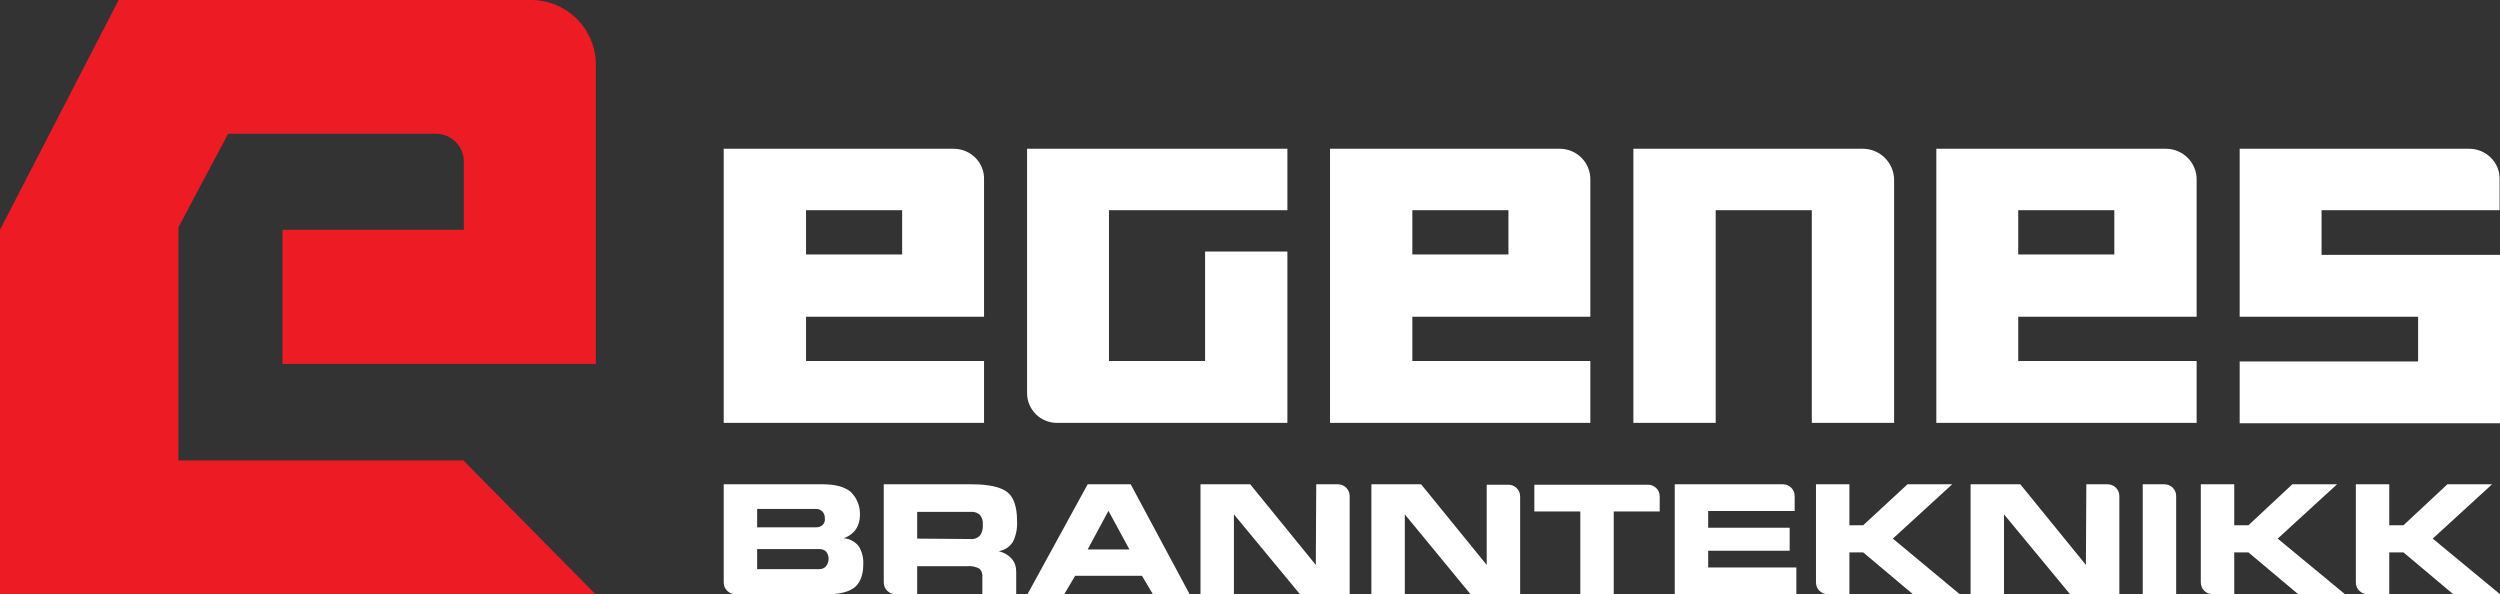
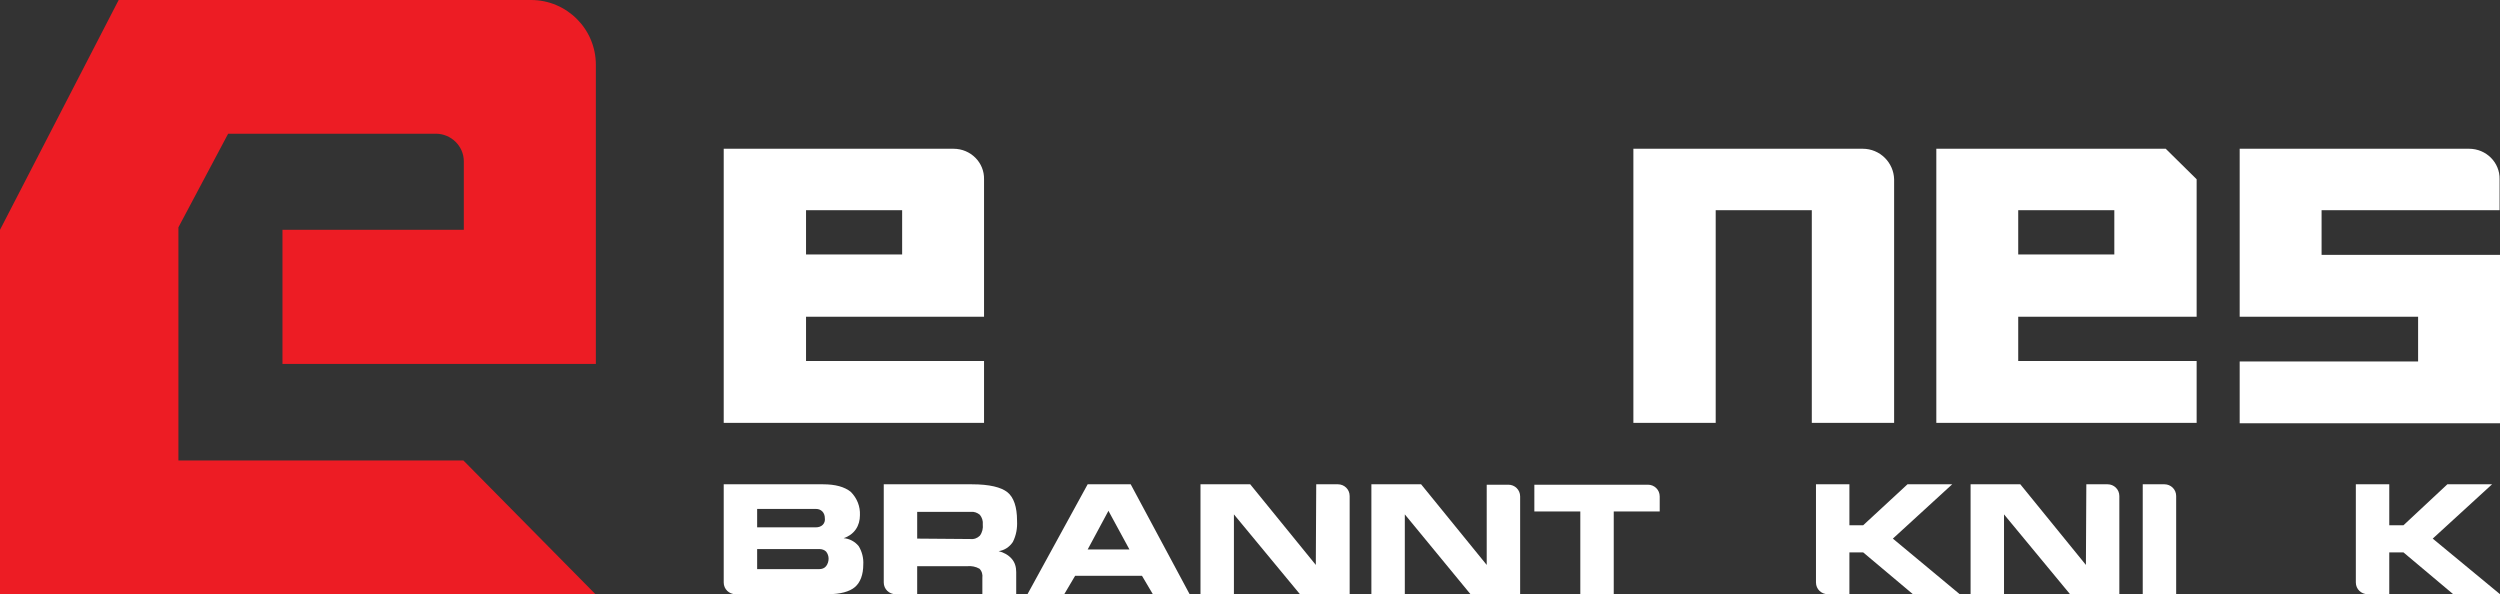
<svg xmlns="http://www.w3.org/2000/svg" version="1.1" id="Layer_1" x="0px" y="0px" viewBox="0 0 598.3 142.2" style="enable-background:new 0 0 598.3 142.2;" xml:space="preserve">
  <rect x="0" y="0" width="598.3" height="142.2" fill="#333333" stroke="none" />
  <style type="text/css">
	.st0{fill:#ED1C24;}
	.st1{fill:#FFFFFF;}
</style>
  <g id="Layer_2_1_">
    <g id="Layer_1-2">
      <path class="st0" d="M42.7,54.4L54.6,32h49.7c3.7,0,6.7,3,6.7,6.6c0,0,0,0,0,0V55H67.6v32.1h75V15.5c0-8.6-7-15.5-15.5-15.5    c0,0,0,0,0,0H28.4L0,55v87.2h142.5l-31.6-32H42.7V54.4z" />
      <g id="g3025">
        <path id="path3027" class="st1" d="M228.2,35.6h-55v65.6h62.3V86.4h-42.6V75.8h42.6V42.9C235.6,38.9,232.3,35.6,228.2,35.6     C228.2,35.6,228.2,35.6,228.2,35.6 M215.9,60.9h-23V50.3h23V60.9z" />
      </g>
      <g id="g3025-2">
-         <path id="path3027-2" class="st1" d="M373.2,35.6h-54.9v65.6h62.3V86.4H338V75.8h42.6V42.9C380.6,38.9,377.4,35.6,373.2,35.6     C373.3,35.6,373.3,35.6,373.2,35.6 M361,60.9h-23V50.3h23L361,60.9z" />
-       </g>
+         </g>
      <g id="g3033">
        <path id="path3035" class="st1" d="M590.9,35.6H536v40.2h42.7v10.7H536v14.8h62.3V61h-42.7V50.3h42.6c0,0,0-5.8,0-7.4     C598.3,38.9,595,35.6,590.9,35.6" />
      </g>
      <g id="g3037">
        <path id="path3039" class="st1" d="M445.8,35.6h-54.9v65.6h19.7V50.3h23v50.9h19.7V42.9C453.2,38.9,449.9,35.6,445.8,35.6     C445.8,35.6,445.8,35.6,445.8,35.6" />
      </g>
-       <path class="st1" d="M245.8,35.6v58.5c0,3.9,3.2,7.1,7.1,7.1h55.2v-41h-19.7v26.2h-23V50.3h42.7V35.6H245.8z" />
      <g id="g3025-3">
-         <path id="path3027-3" class="st1" d="M518.3,35.6h-54.9v65.6h62.3V86.4H483V75.8h42.7V42.9C525.7,38.9,522.4,35.6,518.3,35.6     C518.3,35.6,518.3,35.6,518.3,35.6 M506,60.9h-23V50.3h23V60.9z" />
+         <path id="path3027-3" class="st1" d="M518.3,35.6h-54.9v65.6h62.3V86.4H483V75.8h42.7V42.9C518.3,35.6,518.3,35.6,518.3,35.6 M506,60.9h-23V50.3h23V60.9z" />
      </g>
      <path class="st1" d="M273.3,137.8l2.6,4.4h8.8l-14.1-26.3h-10.3l-14.4,26.3h8.8l2.6-4.4H273.3z M260.3,131.5l5-9.3l0,0.1l5,9.2    H260.3z" />
      <path class="st1" d="M198.2,142.2c2.9,0,5.1-0.6,6.4-1.7s2-3,2-5.4c0.1-1.5-0.3-3.1-1.1-4.4c-0.9-1.1-2.2-1.8-3.6-1.9    c1.2-0.4,2.2-1.1,2.9-2.1c0.7-1,1-2.2,1-3.4c0.1-2.1-0.7-4.1-2.2-5.6c-1.5-1.2-3.7-1.8-6.6-1.8h-23.8v23.5c0,1.6,1.3,2.8,2.8,2.8    H198.2z M181.2,126.1v-4.3h14.1c0.6,0,1.1,0.2,1.5,0.6c0.4,0.4,0.6,1,0.6,1.6c0.1,0.6-0.1,1.2-0.5,1.6c-0.4,0.4-1,0.6-1.6,0.6    H181.2z M181.2,136.2v-4.8h14.9c0.6,0,1.2,0.2,1.6,0.6c0.4,0.5,0.6,1.1,0.6,1.7c0,0.6-0.2,1.3-0.6,1.8c-0.4,0.5-1,0.7-1.6,0.7    L181.2,136.2z" />
      <path class="st1" d="M211.5,115.9v23.5c0,1.6,1.3,2.8,2.8,2.8h5.2v-6.7h12c1-0.1,2,0.1,2.9,0.6c0.6,0.6,0.8,1.4,0.7,2.2v4h8.1    v-5.4c0-1.2-0.3-2.3-1.1-3.2c-0.8-0.9-1.9-1.5-3.1-1.8c1.4-0.2,2.6-1,3.4-2.2c0.8-1.6,1.1-3.3,1-5.1c0-3.3-0.8-5.6-2.3-6.8    s-4.3-1.9-8.5-1.9H211.5z M219.5,128.9v-6.4h12.8c0.8-0.1,1.6,0.2,2.2,0.7c0.5,0.6,0.8,1.5,0.7,2.3c0.1,0.9-0.1,1.9-0.7,2.7    c-0.6,0.6-1.4,0.9-2.3,0.8L219.5,128.9z" />
-       <path class="st1" d="M559.3,115.9h-10.7l-10.5,9.8h-3.4v-9.8h-8v23.5c0,1.6,1.3,2.8,2.8,2.8l0,0h5.2v-10h3.4l11.9,10h11.2    l-16.1-13.3L559.3,115.9z" />
      <path class="st1" d="M596.4,115.9h-10.7l-10.5,9.8h-3.4v-9.8h-8v23.5c0,1.6,1.3,2.8,2.8,2.8h5.2v-10h3.4l11.9,10h11.2l-16.1-13.3    L596.4,115.9z" />
      <path class="st1" d="M512.8,142.2h8v-23.5c0-1.6-1.3-2.8-2.8-2.8h-5.2L512.8,142.2z" />
      <path class="st1" d="M355.8,135.2l-15.7-19.3h-11.9v26.3h8v-19.1l15.8,19.2h11.8v-23.5c0-1.6-1.3-2.8-2.8-2.8h-5.2V135.2z" />
      <path class="st1" d="M314.9,135.2l-15.7-19.3h-11.9v26.3h8v-19.1l15.8,19.1H323v-23.5c0-1.6-1.3-2.8-2.8-2.8H315L314.9,135.2z" />
      <path class="st1" d="M367.2,122.4h11v19.9h8v-19.9h11v-3.6c0-1.6-1.3-2.8-2.8-2.8h-27.2V122.4z" />
      <path class="st1" d="M499.2,135.2l-15.7-19.3h-11.9v26.3h8v-19.1l15.8,19.1h11.8v-23.5c0-1.6-1.3-2.8-2.8-2.8c0,0,0,0,0,0h-5.1    L499.2,135.2z" />
-       <path class="st1" d="M408.8,131.8h19.5v-5.5h-19.5v-4h20.7v-3.6c0-1.6-1.3-2.8-2.8-2.8h-25.9v26.3h29.1v-6.4h-21.1V131.8z" />
      <path class="st1" d="M467.2,115.9h-10.7l-10.6,9.8h-3.3v-9.8h-8v23.5c0,1.6,1.3,2.8,2.8,2.8h5.2v-10h3.3l11.9,10h11.2L453,128.9    L467.2,115.9z" />
    </g>
  </g>
</svg>